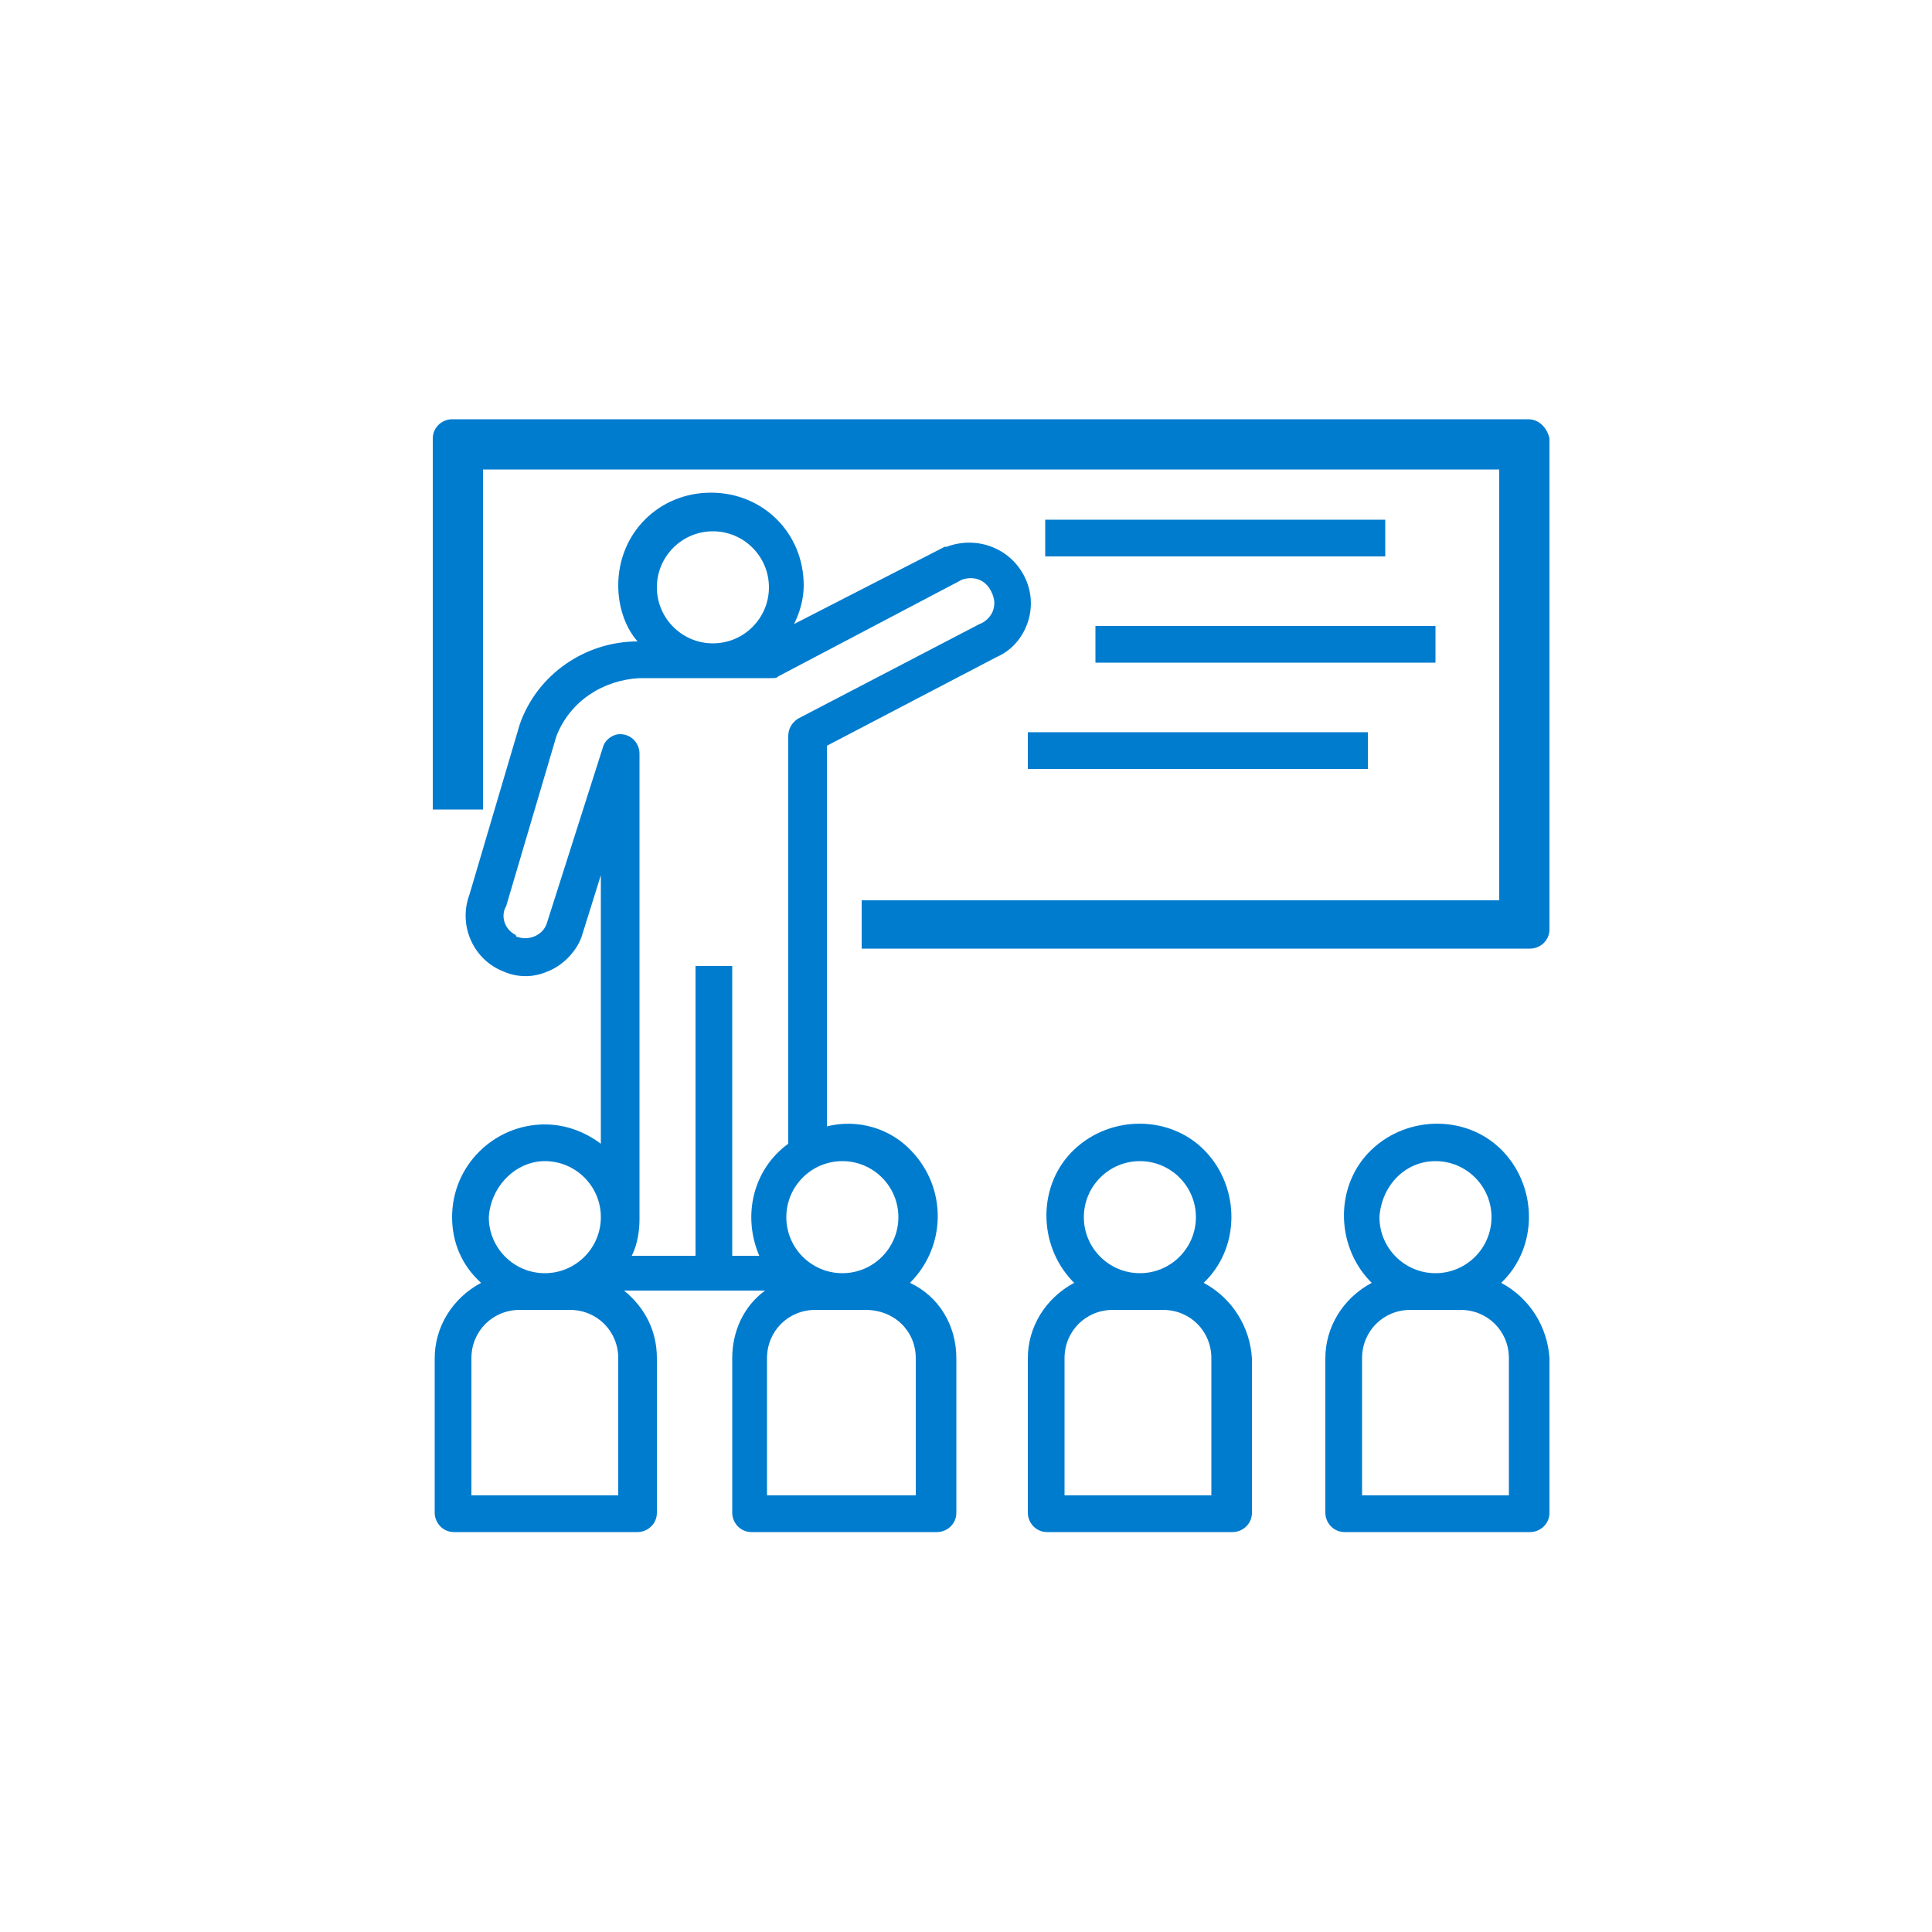
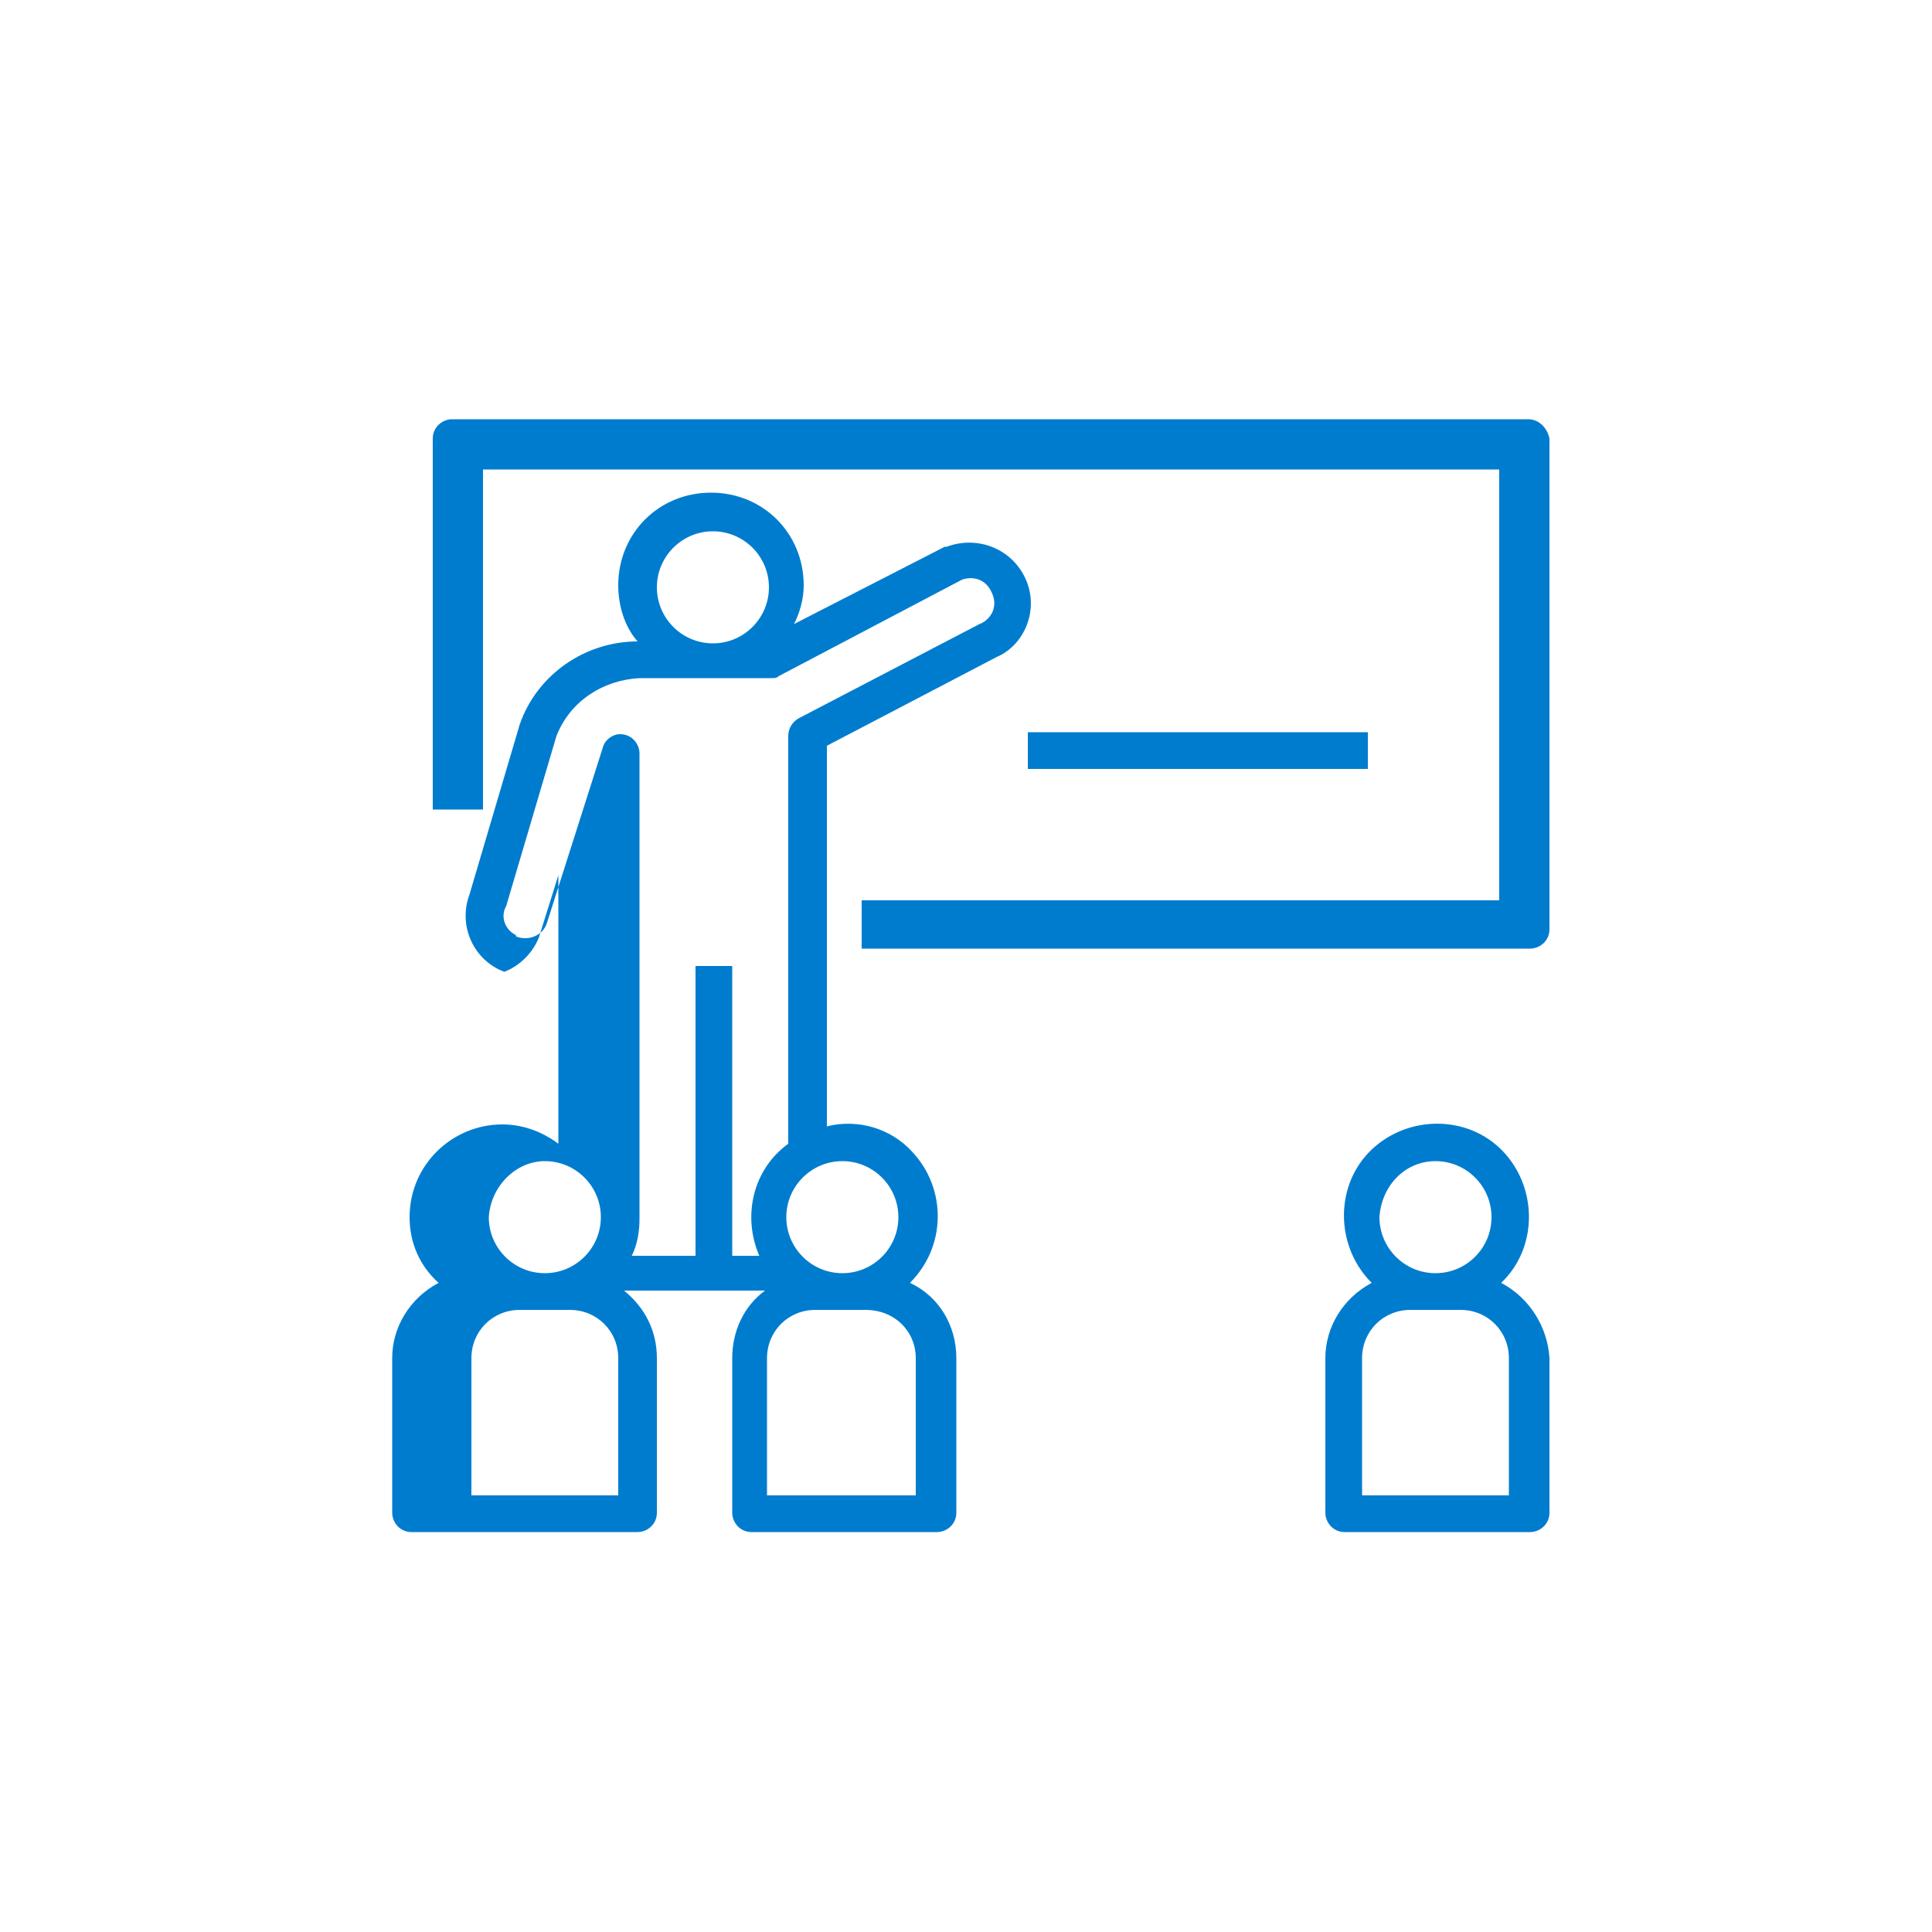
<svg xmlns="http://www.w3.org/2000/svg" version="1.1" id="圖層_1" x="0px" y="0px" viewBox="0 0 100 100" style="enable-background:new 0 0 100 100;" xml:space="preserve">
  <style type="text/css">
	.st0{fill:#007CCF;}
</style>
  <g>
    <g>
      <g>
        <path class="st0" d="M79.1,21.7C79.1,21.7,79.1,21.7,79.1,21.7H23.4c-0.5,0-1,0.4-1,1c0,0,0,0,0,0v19.2H25V24.3h52.6v22.3h-33     v2.5h34.6c0.5,0,1-0.4,1-1c0,0,0,0,0,0V22.7C80.1,22.2,79.7,21.7,79.1,21.7z" />
      </g>
    </g>
    <g>
      <g>
-         <rect x="54.1" y="26.9" class="st0" width="17.6" height="1.9" />
-       </g>
+         </g>
    </g>
    <g>
      <g>
-         <rect x="56.7" y="32.4" class="st0" width="17.6" height="1.9" />
-       </g>
+         </g>
    </g>
    <g>
      <g>
        <rect x="53.2" y="37.9" class="st0" width="17.6" height="1.9" />
      </g>
    </g>
    <g>
      <g>
-         <path class="st0" d="M53.1,30c-0.7-1.6-2.5-2.3-4.1-1.7c0,0-0.1,0-0.1,0l-7.8,4c0.3-0.6,0.5-1.3,0.5-2c0-2.7-2.1-4.8-4.8-4.8     s-4.8,2.1-4.8,4.8c0,1,0.3,2.1,1,2.9h0c-2.7,0-5.2,1.7-6.1,4.3l-2.6,8.8c-0.6,1.6,0.2,3.4,1.8,4c0.7,0.3,1.5,0.3,2.2,0     c0.8-0.3,1.5-1,1.8-1.8l1-3.2v13.9c-0.8-0.6-1.8-1-2.9-1c-2.6,0-4.8,2.1-4.8,4.8c0,1.3,0.5,2.5,1.5,3.4c-1.5,0.8-2.4,2.3-2.4,3.9     v8c0,0.5,0.4,1,1,1c0,0,0,0,0,0H33c0.5,0,1-0.4,1-1c0,0,0,0,0,0v-8c0-1.4-0.6-2.6-1.7-3.5h7.3c-1.1,0.8-1.7,2.1-1.7,3.5v8     c0,0.5,0.4,1,1,1c0,0,0,0,0,0h9.6c0.5,0,1-0.4,1-1c0,0,0,0,0,0v-8c0-1.7-0.9-3.2-2.4-3.9c1.9-1.9,1.9-4.9,0.1-6.8     c-1.1-1.2-2.8-1.7-4.4-1.3V38.6l8.8-4.6C53,33.4,53.8,31.6,53.1,30z M36.9,27.5c1.6,0,2.9,1.3,2.9,2.9c0,1.6-1.3,2.9-2.9,2.9     c-1.6,0-2.9-1.3-2.9-2.9C34,28.8,35.3,27.5,36.9,27.5z M28.2,60.1c1.6,0,2.9,1.3,2.9,2.9c0,1.6-1.3,2.9-2.9,2.9     c-1.6,0-2.9-1.3-2.9-2.9C25.4,61.4,26.7,60.1,28.2,60.1z M32.1,77.4h-7.7v-7.1c0-1.4,1.1-2.5,2.5-2.5h2.6c1.4,0,2.5,1.1,2.5,2.5     V77.4z M47.4,70.3v7.1h-7.7v-7.1c0-1.4,1.1-2.5,2.5-2.5h2.6C46.3,67.8,47.4,68.9,47.4,70.3z M43.6,60.1c1.6,0,2.9,1.3,2.9,2.9     c0,1.6-1.3,2.9-2.9,2.9c-1.6,0-2.9-1.3-2.9-2.9C40.7,61.4,42,60.1,43.6,60.1z M51.4,31.6c-0.1,0.3-0.4,0.6-0.7,0.7l-9.4,4.9     c-0.3,0.2-0.5,0.5-0.5,0.9v21.1c-1.8,1.3-2.4,3.7-1.5,5.8h-1.4v-15h-1.9v15h-3.3c0.3-0.6,0.4-1.3,0.4-1.9h0V39c0-0.5-0.4-1-1-1     c-0.4,0-0.8,0.3-0.9,0.7l-2.9,9.1c-0.2,0.6-0.9,0.9-1.5,0.7c0,0-0.1,0-0.1-0.1c-0.6-0.3-0.8-1-0.5-1.5l2.6-8.8     c0.7-1.8,2.4-2.9,4.3-3h6.8c0.2,0,0.3,0,0.4-0.1l9.5-5c0.6-0.2,1.2,0,1.5,0.6C51.5,31,51.5,31.3,51.4,31.6z" />
+         <path class="st0" d="M53.1,30c-0.7-1.6-2.5-2.3-4.1-1.7c0,0-0.1,0-0.1,0l-7.8,4c0.3-0.6,0.5-1.3,0.5-2c0-2.7-2.1-4.8-4.8-4.8     s-4.8,2.1-4.8,4.8c0,1,0.3,2.1,1,2.9h0c-2.7,0-5.2,1.7-6.1,4.3l-2.6,8.8c-0.6,1.6,0.2,3.4,1.8,4c0.8-0.3,1.5-1,1.8-1.8l1-3.2v13.9c-0.8-0.6-1.8-1-2.9-1c-2.6,0-4.8,2.1-4.8,4.8c0,1.3,0.5,2.5,1.5,3.4c-1.5,0.8-2.4,2.3-2.4,3.9     v8c0,0.5,0.4,1,1,1c0,0,0,0,0,0H33c0.5,0,1-0.4,1-1c0,0,0,0,0,0v-8c0-1.4-0.6-2.6-1.7-3.5h7.3c-1.1,0.8-1.7,2.1-1.7,3.5v8     c0,0.5,0.4,1,1,1c0,0,0,0,0,0h9.6c0.5,0,1-0.4,1-1c0,0,0,0,0,0v-8c0-1.7-0.9-3.2-2.4-3.9c1.9-1.9,1.9-4.9,0.1-6.8     c-1.1-1.2-2.8-1.7-4.4-1.3V38.6l8.8-4.6C53,33.4,53.8,31.6,53.1,30z M36.9,27.5c1.6,0,2.9,1.3,2.9,2.9c0,1.6-1.3,2.9-2.9,2.9     c-1.6,0-2.9-1.3-2.9-2.9C34,28.8,35.3,27.5,36.9,27.5z M28.2,60.1c1.6,0,2.9,1.3,2.9,2.9c0,1.6-1.3,2.9-2.9,2.9     c-1.6,0-2.9-1.3-2.9-2.9C25.4,61.4,26.7,60.1,28.2,60.1z M32.1,77.4h-7.7v-7.1c0-1.4,1.1-2.5,2.5-2.5h2.6c1.4,0,2.5,1.1,2.5,2.5     V77.4z M47.4,70.3v7.1h-7.7v-7.1c0-1.4,1.1-2.5,2.5-2.5h2.6C46.3,67.8,47.4,68.9,47.4,70.3z M43.6,60.1c1.6,0,2.9,1.3,2.9,2.9     c0,1.6-1.3,2.9-2.9,2.9c-1.6,0-2.9-1.3-2.9-2.9C40.7,61.4,42,60.1,43.6,60.1z M51.4,31.6c-0.1,0.3-0.4,0.6-0.7,0.7l-9.4,4.9     c-0.3,0.2-0.5,0.5-0.5,0.9v21.1c-1.8,1.3-2.4,3.7-1.5,5.8h-1.4v-15h-1.9v15h-3.3c0.3-0.6,0.4-1.3,0.4-1.9h0V39c0-0.5-0.4-1-1-1     c-0.4,0-0.8,0.3-0.9,0.7l-2.9,9.1c-0.2,0.6-0.9,0.9-1.5,0.7c0,0-0.1,0-0.1-0.1c-0.6-0.3-0.8-1-0.5-1.5l2.6-8.8     c0.7-1.8,2.4-2.9,4.3-3h6.8c0.2,0,0.3,0,0.4-0.1l9.5-5c0.6-0.2,1.2,0,1.5,0.6C51.5,31,51.5,31.3,51.4,31.6z" />
      </g>
    </g>
    <g>
      <g>
-         <path class="st0" d="M62.3,66.4c1.9-1.8,1.9-4.9,0.1-6.8c-1.8-1.9-4.9-1.9-6.8-0.1c-1.9,1.8-1.9,4.9-0.1,6.8c0,0,0.1,0.1,0.1,0.1     c-1.5,0.8-2.4,2.3-2.4,3.9v8c0,0.5,0.4,1,1,1c0,0,0,0,0,0h9.6c0.5,0,1-0.4,1-1c0,0,0,0,0,0v-8C64.7,68.7,63.8,67.2,62.3,66.4z      M59,60.1c1.6,0,2.9,1.3,2.9,2.9c0,1.6-1.3,2.9-2.9,2.9c-1.6,0-2.9-1.3-2.9-2.9C56.1,61.4,57.4,60.1,59,60.1z M62.8,77.4h-7.7     v-7.1c0-1.4,1.1-2.5,2.5-2.5h2.6c1.4,0,2.5,1.1,2.5,2.5V77.4z" />
-       </g>
+         </g>
    </g>
    <g>
      <g>
        <path class="st0" d="M77.7,66.4c1.9-1.8,1.9-4.9,0.1-6.8c-1.8-1.9-4.9-1.9-6.8-0.1s-1.9,4.9-0.1,6.8c0,0,0.1,0.1,0.1,0.1     c-1.5,0.8-2.4,2.3-2.4,3.9v8c0,0.5,0.4,1,1,1c0,0,0,0,0,0h9.6c0.5,0,1-0.4,1-1c0,0,0,0,0,0v-8C80.1,68.7,79.2,67.2,77.7,66.4z      M74.3,60.1c1.6,0,2.9,1.3,2.9,2.9c0,1.6-1.3,2.9-2.9,2.9s-2.9-1.3-2.9-2.9C71.5,61.4,72.7,60.1,74.3,60.1z M78.2,77.4h-7.7v-7.1     c0-1.4,1.1-2.5,2.5-2.5h2.6c1.4,0,2.5,1.1,2.5,2.5V77.4z" />
      </g>
    </g>
  </g>
</svg>